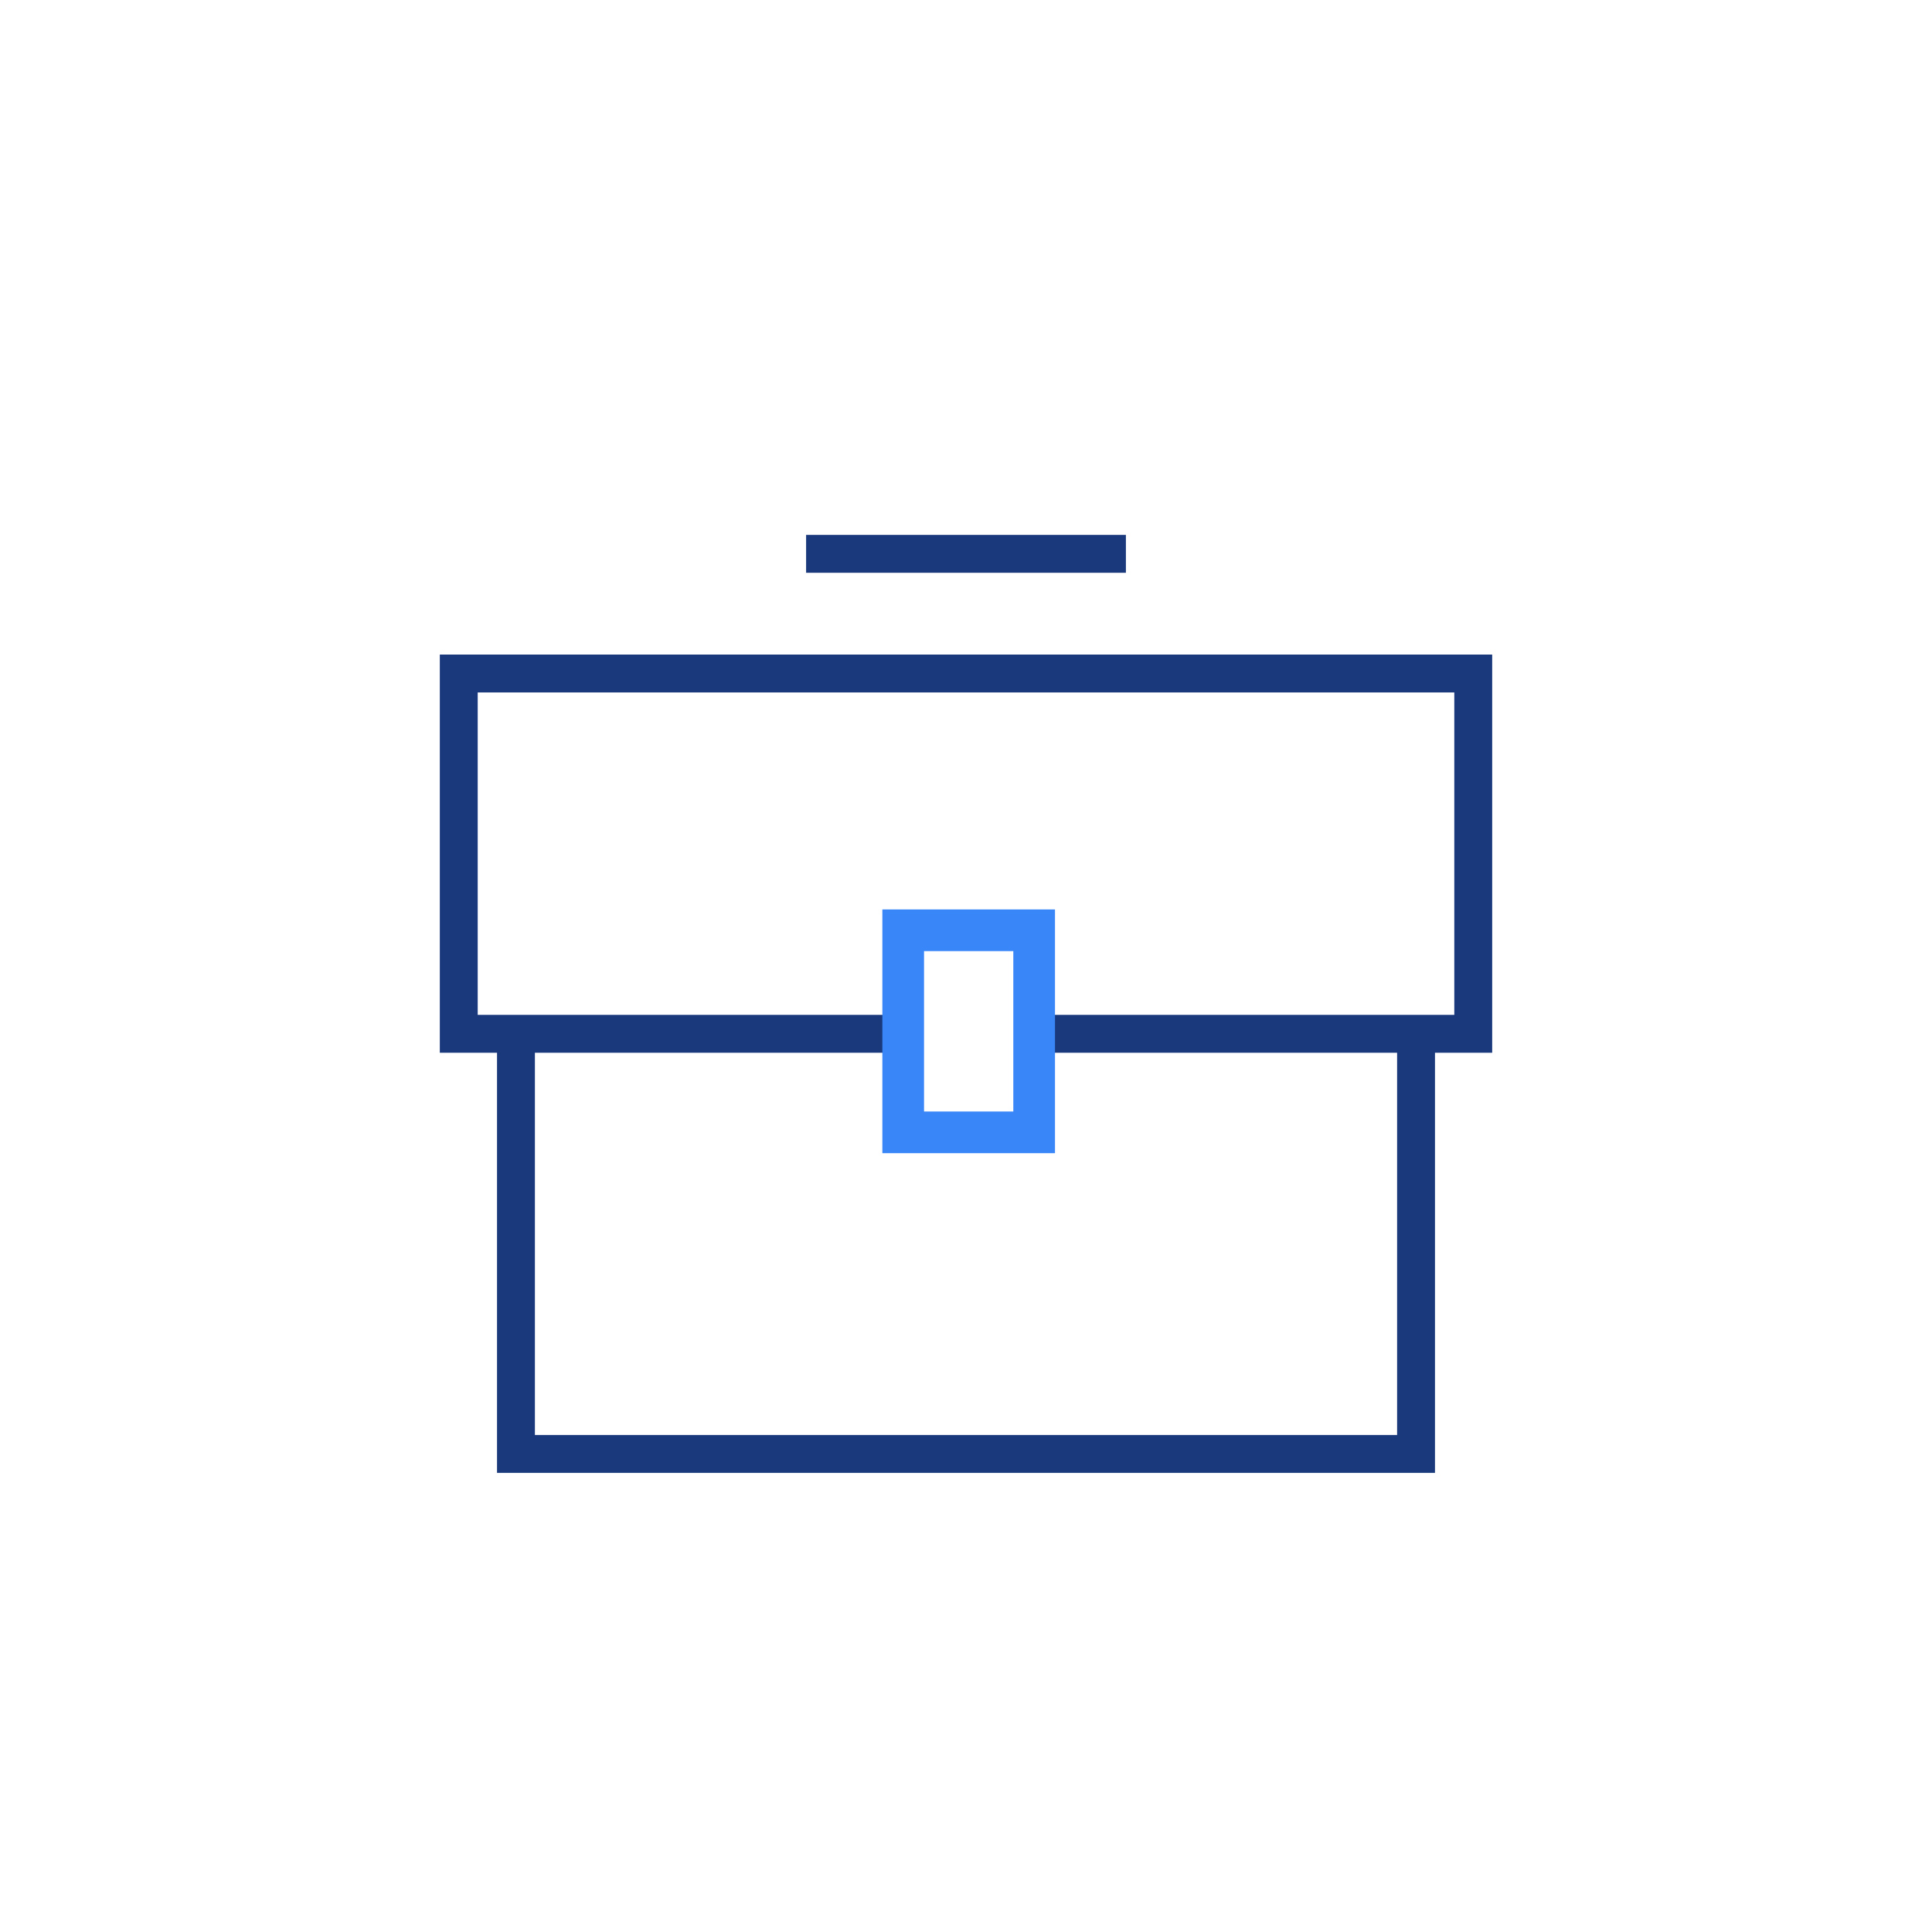
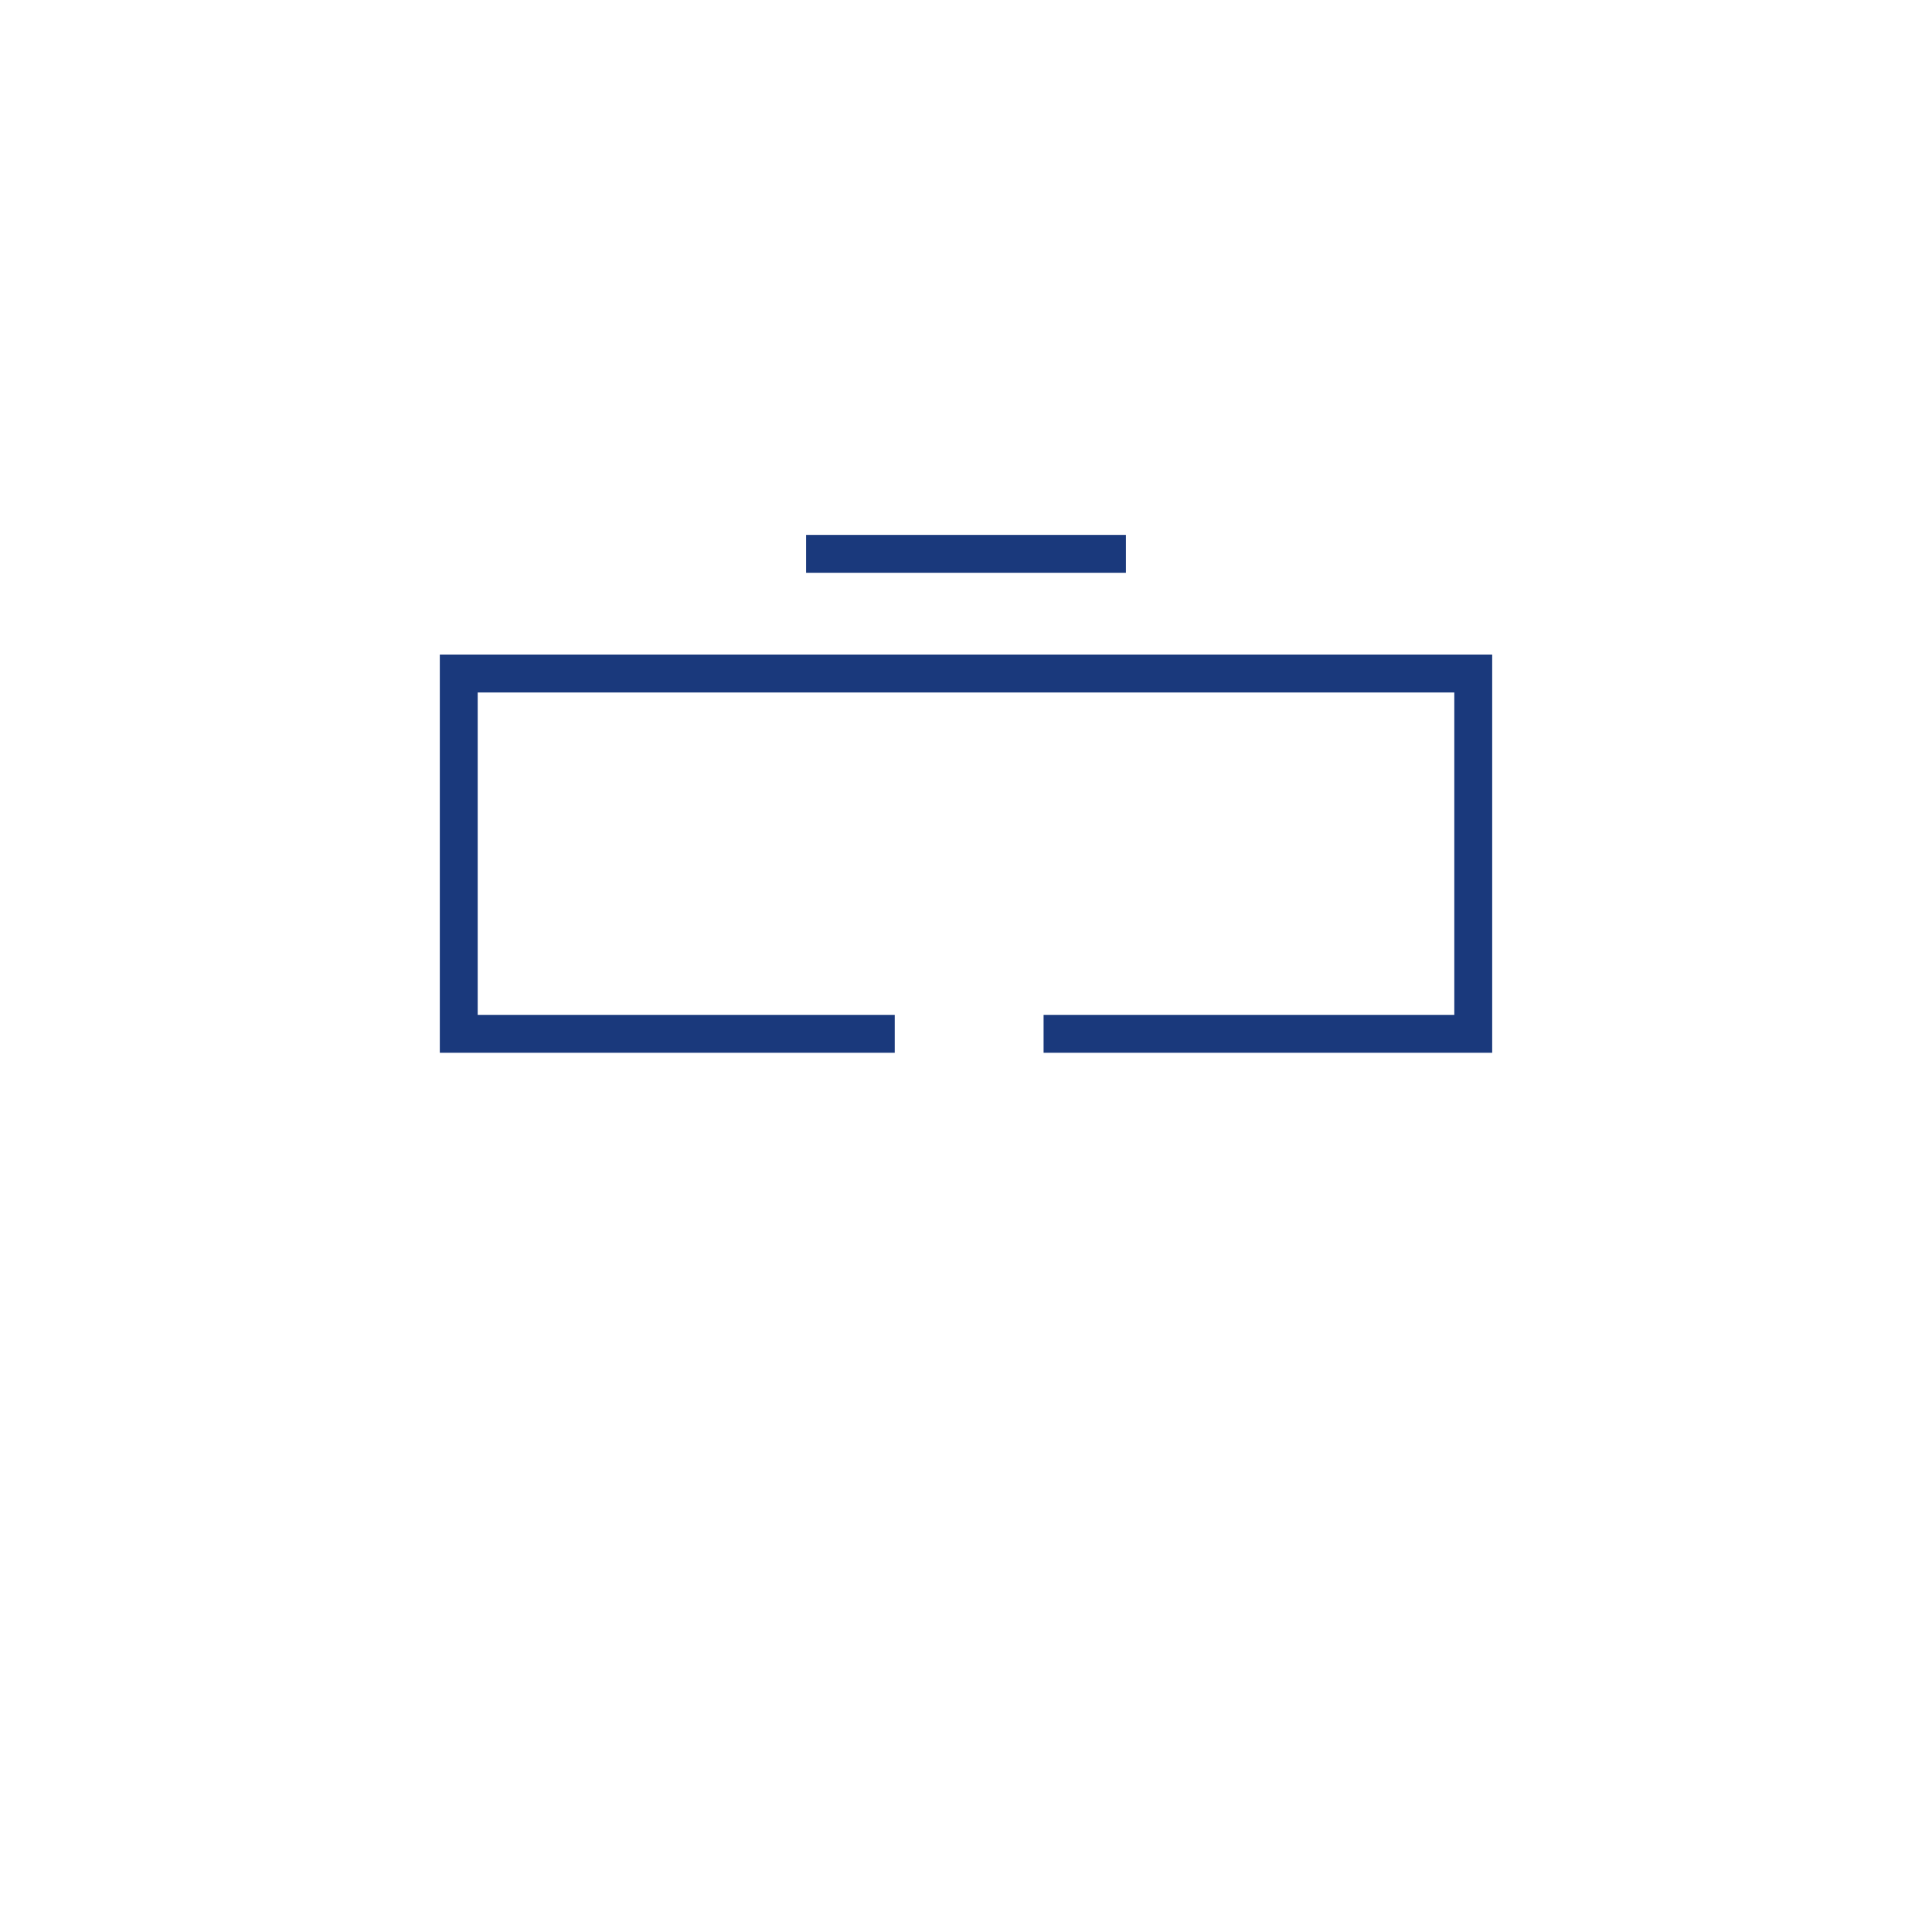
<svg xmlns="http://www.w3.org/2000/svg" width="51" height="51" viewBox="0 0 51 51" fill="none">
  <path d="M23.619 27.29H12.11V17.779H38.89V27.29H27.548" stroke="#1A397C" stroke-miterlimit="10" />
-   <path d="M13.62 26.912V38.38H37.38V26.912" stroke="#1A397C" stroke-miterlimit="10" />
-   <path d="M27.299 24.557H23.842V29.891H27.299V24.557Z" stroke="#3986F8" stroke-width="1.1" stroke-miterlimit="10" />
  <path d="M21.279 14.62H29.721" stroke="#1A397C" stroke-miterlimit="10" />
</svg>